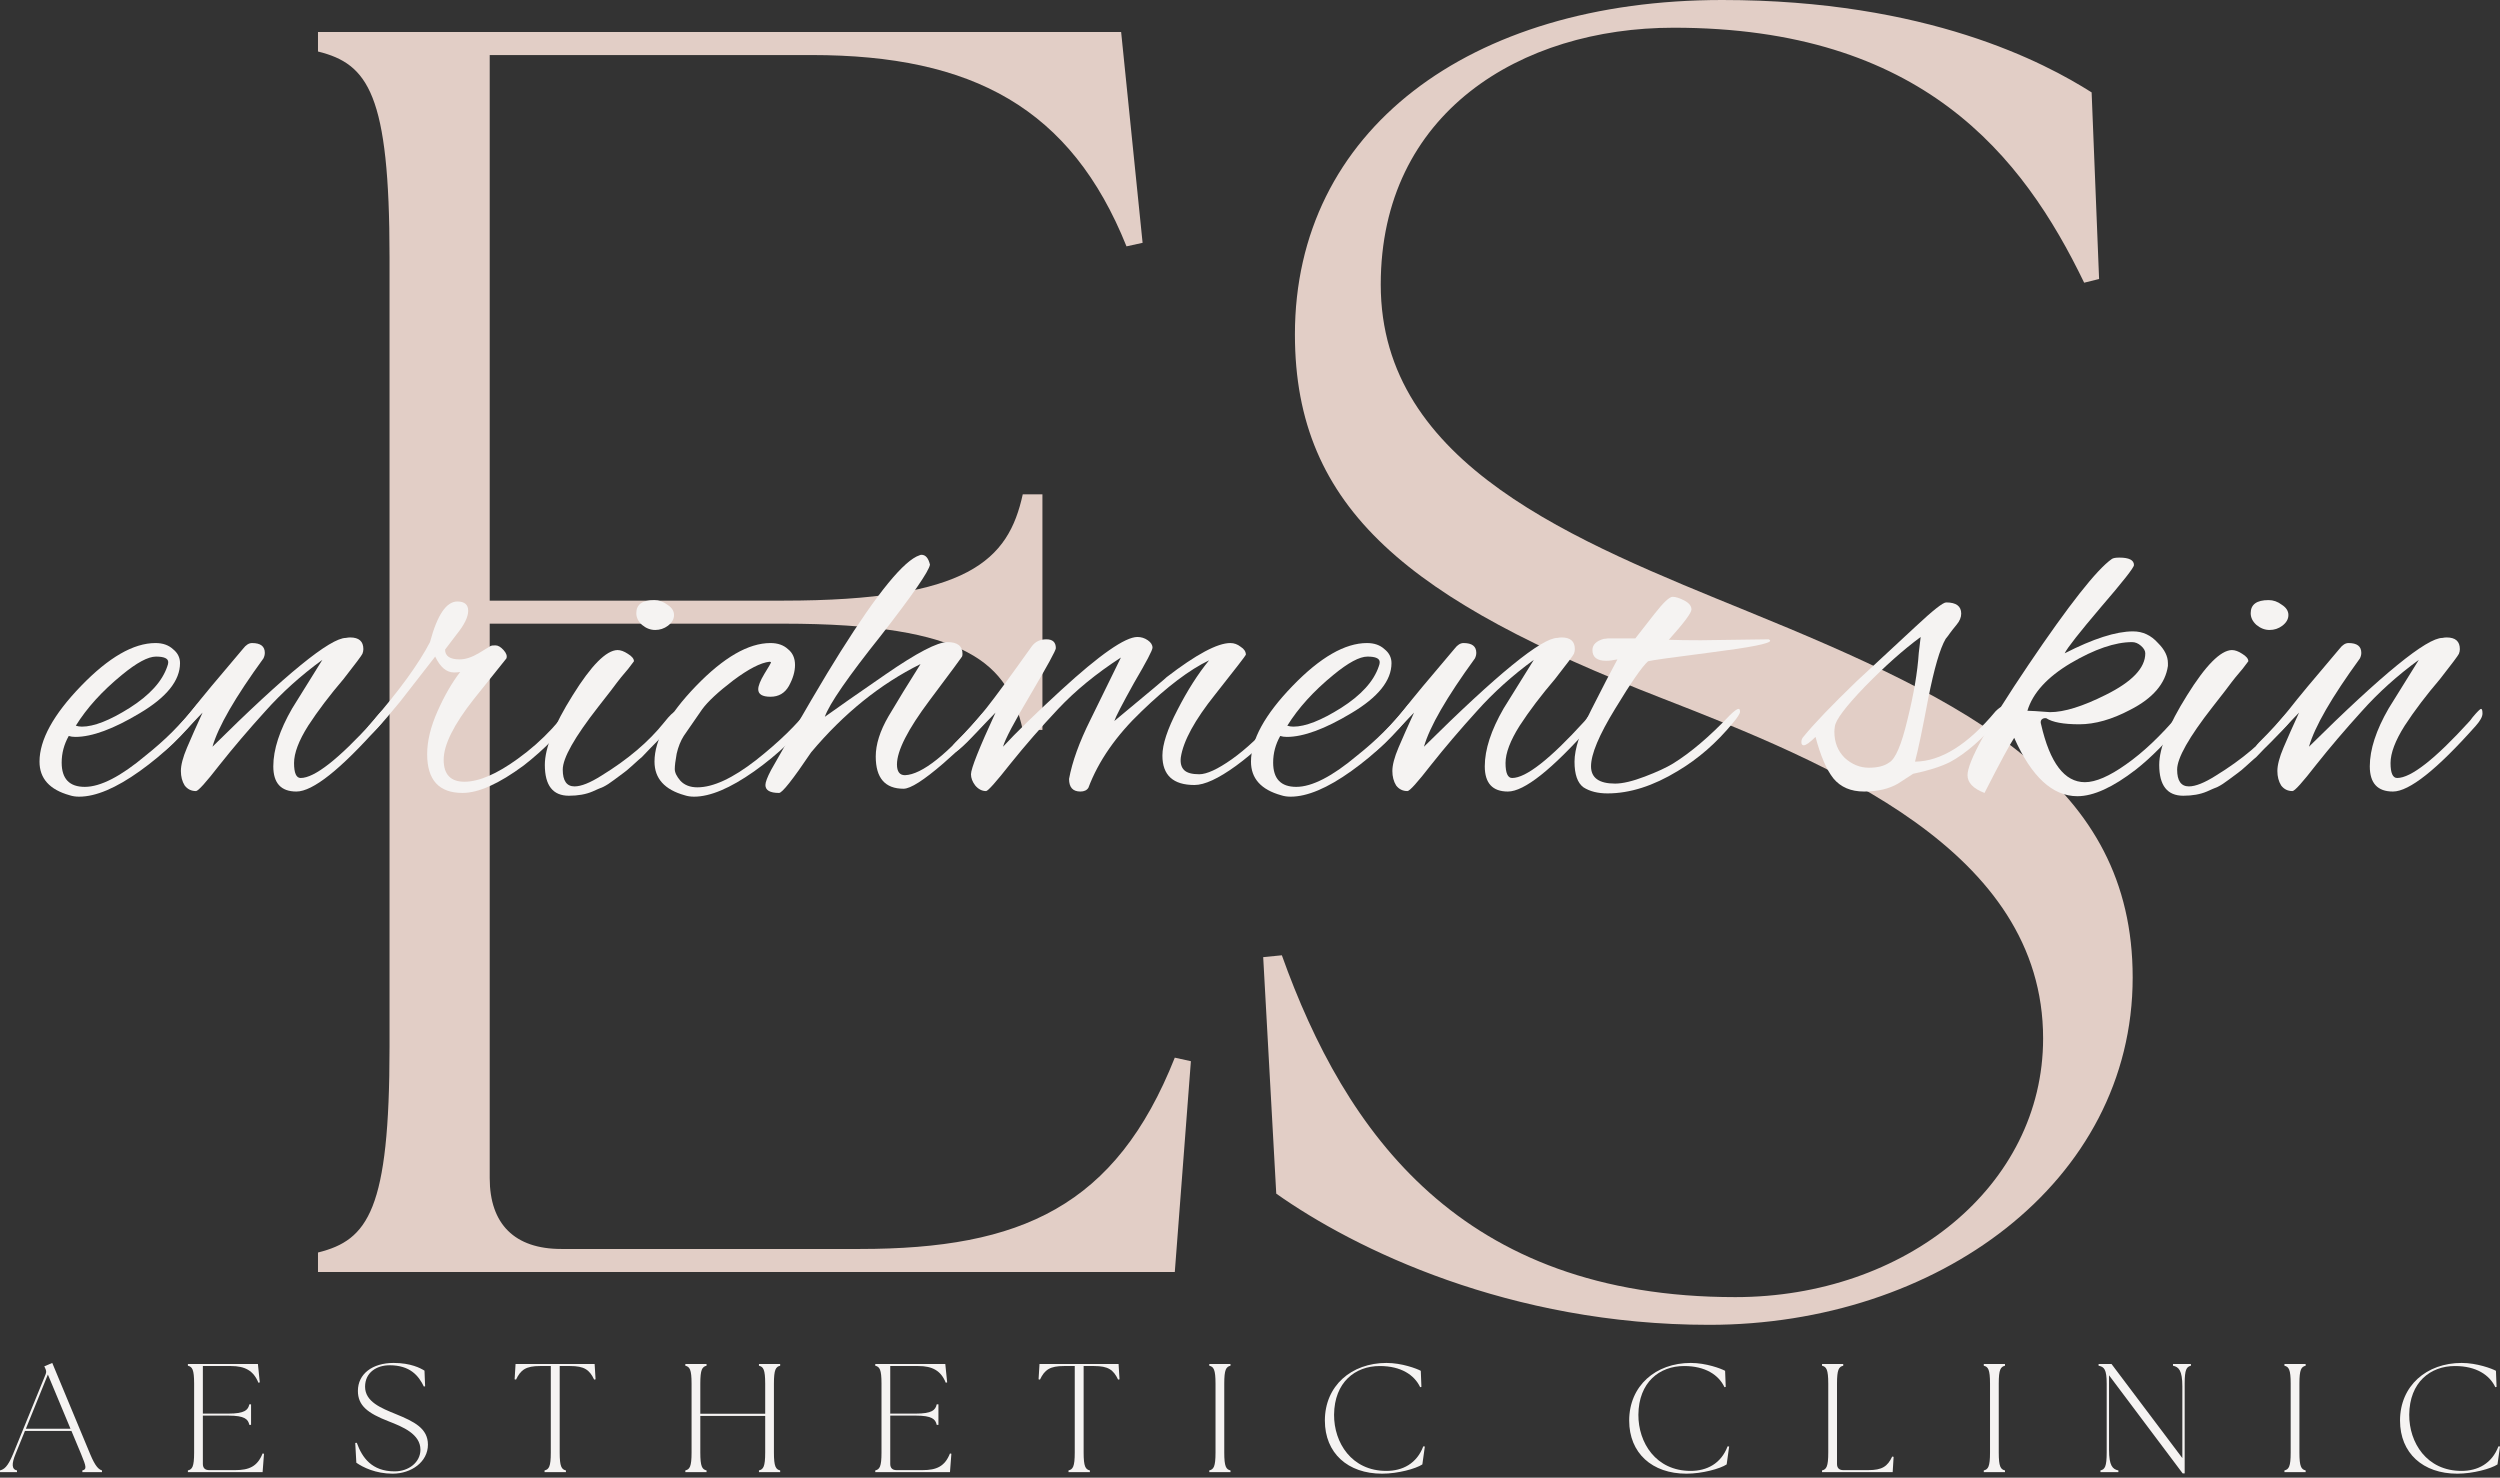
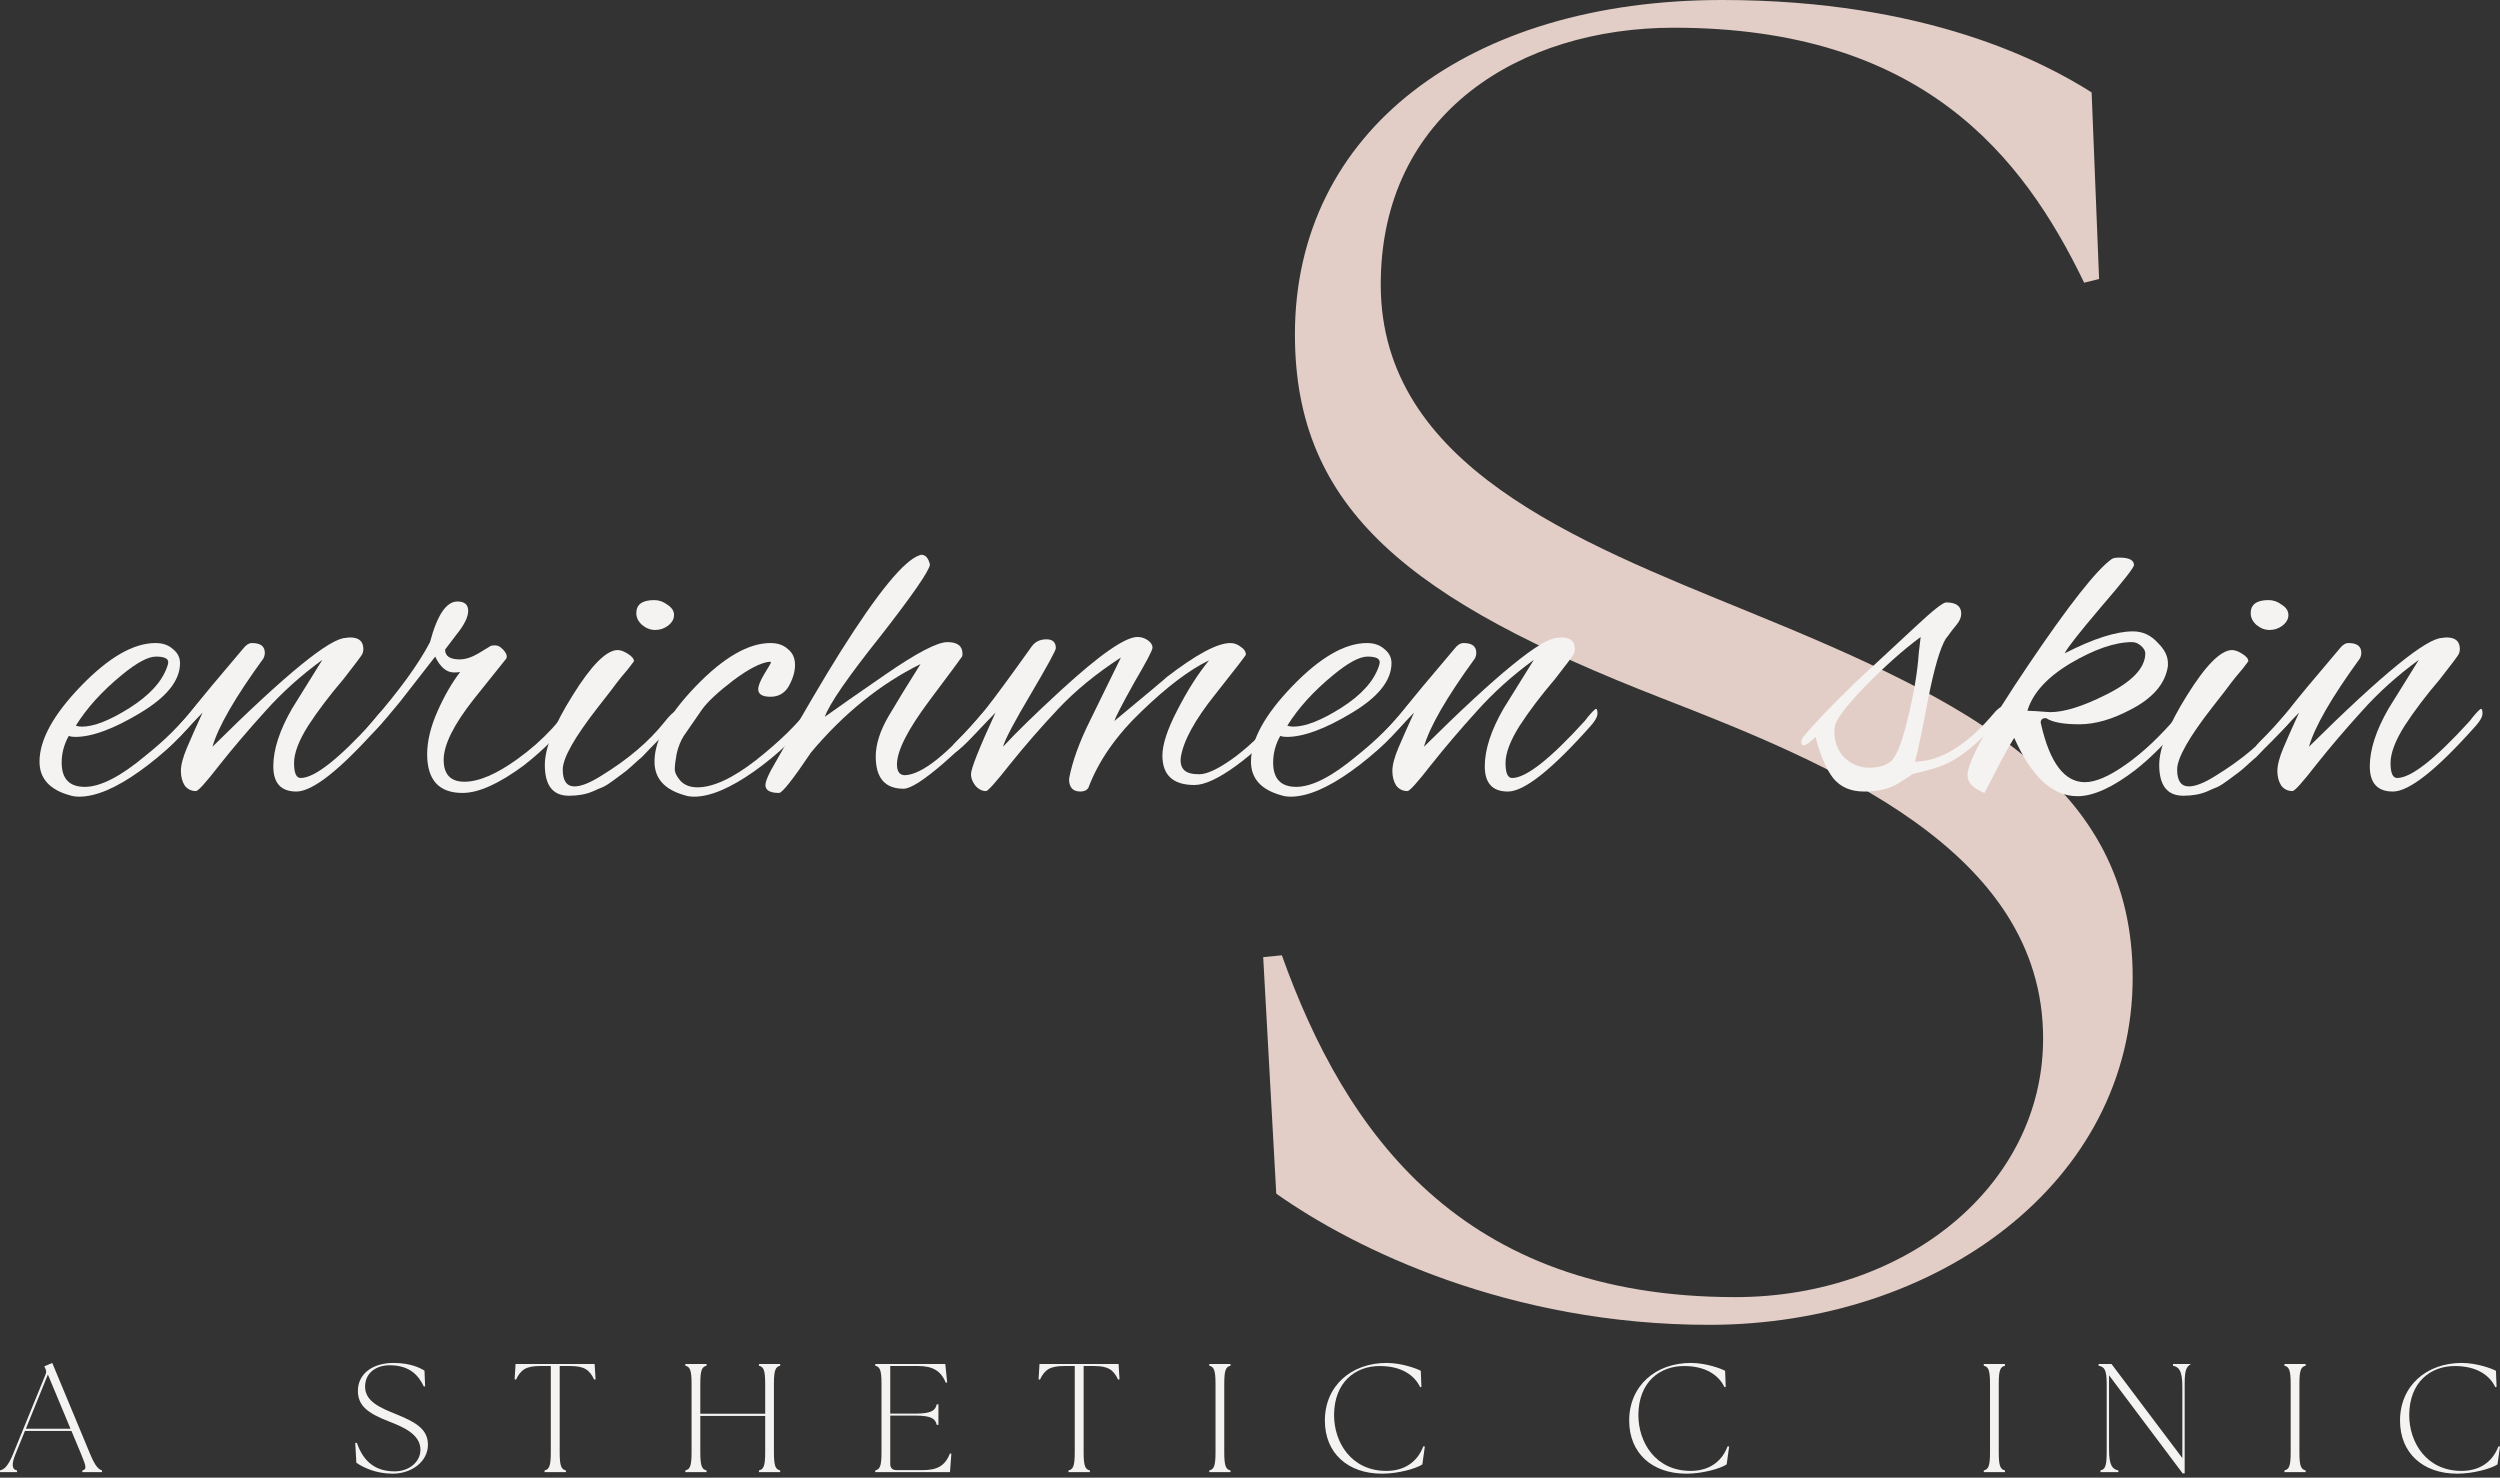
<svg xmlns="http://www.w3.org/2000/svg" width="269" height="159" viewBox="0 0 269 159" fill="none">
  <rect x="0" y="0" width="269" height="159" fill="#333333" stroke="none" />
-   <path d="M126.408 136.867H34.216V134.77C39.605 133.436 41.914 130.196 41.914 112.66V27.652C41.914 10.116 39.605 6.876 34.216 5.542V3.445H120.634L122.943 26.127L121.211 26.508C115.245 11.641 104.659 5.923 87.337 5.923H52.693V64.629H84.257C104.274 64.629 108.508 60.245 110.048 53.192H112.165V78.543H110.048C108.508 71.49 104.274 67.106 84.257 67.106H52.693V126.765C52.693 131.72 55.387 134.389 60.391 134.389H92.534C109.856 134.389 120.056 129.814 126.408 113.804L128.14 114.185L126.408 136.867Z" fill="#E2CEC6" />
  <path d="M183.903 142.552C162.421 142.552 145.757 134.401 137.325 128.436L135.92 102.988L137.928 102.789C144.754 121.875 157.201 139.57 186.713 139.57C204.983 139.57 219.839 127.641 219.839 111.736C219.839 91.456 196.752 82.112 178.883 75.153C151.78 64.616 139.333 54.874 139.333 35.986C139.333 14.116 158.004 0 185.308 0C207.392 0 220.04 6.76 225.059 9.941L225.862 30.021L224.256 30.419C217.631 16.701 206.79 2.982 180.088 2.982C163.625 2.982 148.568 12.128 148.568 30.618C148.568 50.102 169.648 58.254 188.119 65.809C212.01 75.551 229.476 84.299 229.476 105.175C229.476 127.243 208.396 142.552 183.903 142.552Z" fill="#E2CEC6" />
  <path d="M8.513 85.722C8.141 85.722 7.803 85.672 7.498 85.571C5.333 84.968 4.251 83.763 4.251 81.954C4.251 79.609 5.739 76.896 8.716 73.814C11.692 70.733 14.364 69.192 16.732 69.192C17.51 69.192 18.136 69.41 18.609 69.845C19.116 70.247 19.37 70.749 19.37 71.352C19.37 73.228 17.933 75.02 15.058 76.728C12.216 78.437 9.9 79.291 8.107 79.291C7.836 79.291 7.6 79.257 7.397 79.19C6.889 80.095 6.636 81.049 6.636 82.054C6.636 83.796 7.464 84.667 9.122 84.667C10.813 84.667 12.995 83.545 15.666 81.301C17.73 79.659 19.488 77.918 20.943 76.075C21.247 75.673 21.501 75.472 21.704 75.472C21.941 75.472 22.059 75.573 22.059 75.774C22.059 75.975 21.924 76.26 21.653 76.628C19.827 79.006 17.628 81.116 15.058 82.959C12.487 84.801 10.306 85.722 8.513 85.722ZM18.102 71.252C18.102 70.85 17.662 70.649 16.783 70.649C15.937 70.649 14.719 71.302 13.13 72.609C10.999 74.35 9.342 76.176 8.158 78.085C8.361 78.152 8.581 78.186 8.817 78.186C10.103 78.186 11.811 77.516 13.941 76.176C16.106 74.802 17.459 73.312 18 71.704C18.068 71.537 18.102 71.386 18.102 71.252Z" fill="#F5F3F2" />
  <path d="M27.124 69.192C28.038 69.192 28.494 69.544 28.494 70.247C28.494 70.448 28.443 70.649 28.342 70.85C25.298 75.037 23.471 78.202 22.863 80.346C30.743 72.541 35.529 68.639 37.221 68.639C37.39 68.606 37.542 68.589 37.677 68.589C38.624 68.589 39.098 69.008 39.098 69.845C39.098 70.013 39.064 70.18 38.996 70.348C38.929 70.515 38.252 71.419 36.967 73.061C35.479 74.802 34.21 76.477 33.162 78.085C32.147 79.693 31.64 81.033 31.64 82.105C31.64 83.176 31.876 83.712 32.35 83.712C33.838 83.712 36.426 81.686 40.112 77.633C40.18 77.566 40.298 77.415 40.468 77.181C40.975 76.578 41.279 76.276 41.381 76.276C41.482 76.276 41.533 76.444 41.533 76.779C41.533 77.114 41.296 77.549 40.823 78.085C36.629 82.808 33.652 85.169 31.893 85.169C30.236 85.169 29.407 84.265 29.407 82.456C29.407 80.647 30.084 78.571 31.437 76.226L34.684 71.001C32.384 72.675 30.337 74.518 28.545 76.528C26.752 78.504 25.112 80.43 23.624 82.305C22.169 84.181 21.324 85.119 21.087 85.119C20.579 85.119 20.174 84.918 19.869 84.516C19.599 84.081 19.463 83.561 19.463 82.959C19.463 82.322 19.683 81.485 20.123 80.446C20.562 79.408 21.121 78.152 21.797 76.678L18.753 79.844C18.009 80.58 17.552 80.949 17.383 80.949C17.18 80.949 17.079 80.848 17.079 80.647C17.079 80.413 17.214 80.162 17.485 79.894C18.736 78.654 19.818 77.465 20.732 76.326C21.611 75.188 23.421 73.01 26.16 69.795C26.465 69.393 26.786 69.192 27.124 69.192Z" fill="#F5F3F2" />
  <path d="M49.768 85.32C47.232 85.32 45.963 83.93 45.963 81.15C45.963 79.743 46.335 78.202 47.079 76.528C47.824 74.853 48.635 73.446 49.515 72.307C49.346 72.341 49.126 72.357 48.855 72.357C48.043 72.357 47.367 71.788 46.826 70.649L43.071 75.472C40.974 78.052 39.757 79.341 39.418 79.341C39.249 79.341 39.165 79.274 39.165 79.14C39.165 78.805 39.452 78.32 40.027 77.683C42.97 74.3 45.05 71.436 46.268 69.091C47.045 66.177 48.026 64.72 49.21 64.72C49.988 64.72 50.377 65.055 50.377 65.725C50.377 66.395 49.954 67.249 49.109 68.288L47.891 69.895C47.891 70.599 48.415 70.951 49.464 70.951C50.073 70.951 50.749 70.733 51.493 70.297L52.812 69.493C52.88 69.46 53.049 69.443 53.32 69.443C53.59 69.443 53.878 69.611 54.182 69.946C54.487 70.281 54.588 70.582 54.487 70.85L50.986 75.221C48.821 77.968 47.739 80.145 47.739 81.753C47.739 83.327 48.483 84.114 49.971 84.114C51.527 84.114 53.438 83.293 55.704 81.652C57.057 80.681 58.292 79.592 59.408 78.386C60.456 77.181 61.032 76.578 61.133 76.578C61.37 76.578 61.488 76.712 61.488 76.98C61.488 77.214 61.336 77.499 61.032 77.834L59.408 79.642C58.495 80.58 57.48 81.485 56.364 82.356C53.692 84.332 51.493 85.32 49.768 85.32Z" fill="#F5F3F2" />
  <path d="M70.395 64.57C70.902 64.57 71.376 64.737 71.815 65.072C72.289 65.374 72.526 65.742 72.526 66.177C72.526 66.613 72.306 66.998 71.866 67.333C71.46 67.635 71.004 67.785 70.496 67.785C69.989 67.785 69.515 67.601 69.076 67.233C68.67 66.864 68.467 66.445 68.467 65.976C68.467 65.039 69.109 64.57 70.395 64.57ZM61.212 85.621C59.487 85.621 58.624 84.516 58.624 82.305C58.624 80.497 59.622 78.001 61.618 74.819C63.613 71.604 65.22 69.979 66.438 69.946C66.776 69.946 67.148 70.08 67.554 70.348C67.993 70.615 68.213 70.883 68.213 71.151C68.044 71.386 67.841 71.654 67.604 71.955C67.368 72.223 67.114 72.525 66.843 72.86C66.573 73.195 66.201 73.68 65.727 74.317C65.254 74.92 64.797 75.506 64.357 76.075C61.821 79.324 60.552 81.569 60.552 82.808C60.552 84.014 60.975 84.617 61.821 84.617C62.531 84.617 63.495 84.231 64.713 83.461C67.554 81.719 69.803 79.81 71.46 77.733C72.069 76.963 72.475 76.578 72.678 76.578C72.915 76.578 73.033 76.712 73.033 76.98C73.033 77.248 72.644 77.784 71.866 78.587C71.088 79.391 70.463 80.028 69.989 80.497C69.549 80.966 69.245 81.284 69.076 81.451C68.907 81.585 68.585 81.87 68.112 82.305C67.672 82.707 67.334 82.992 67.097 83.16C66.86 83.327 66.522 83.578 66.082 83.913C65.643 84.248 65.254 84.499 64.915 84.667C64.577 84.801 64.188 84.968 63.749 85.169C63.038 85.471 62.193 85.621 61.212 85.621Z" fill="#F5F3F2" />
  <path d="M74.686 85.722C74.314 85.722 73.976 85.672 73.672 85.571C71.507 84.968 70.424 83.763 70.424 81.954C70.424 79.609 71.913 76.896 74.889 73.814C77.866 70.733 80.538 69.192 82.905 69.192C83.683 69.192 84.309 69.41 84.782 69.845C85.29 70.247 85.544 70.817 85.544 71.553C85.544 72.257 85.324 73.01 84.884 73.814C84.444 74.585 83.785 74.97 82.905 74.97C82.026 74.97 81.586 74.702 81.586 74.166C81.586 73.798 81.806 73.245 82.246 72.508C82.719 71.738 82.956 71.336 82.956 71.302C82.956 71.235 82.905 71.202 82.804 71.202C81.857 71.302 80.555 71.972 78.897 73.211C77.274 74.451 76.158 75.489 75.549 76.326L73.57 79.19C73.232 79.726 72.978 80.363 72.809 81.1C72.674 81.837 72.606 82.389 72.606 82.758C72.606 83.126 72.809 83.545 73.215 84.014C73.655 84.483 74.263 84.717 75.041 84.717C76.733 84.717 78.83 83.746 81.333 81.803C83.835 79.827 85.763 77.951 87.116 76.176C87.285 75.975 87.488 75.874 87.725 75.874C87.962 75.874 88.08 75.941 88.08 76.075C88.08 76.209 87.996 76.377 87.827 76.578C85.966 79.023 83.734 81.167 81.13 83.009C78.559 84.818 76.411 85.722 74.686 85.722Z" fill="#F5F3F2" />
  <path d="M97.223 84.868C95.227 84.868 94.23 83.712 94.23 81.401C94.23 80.095 94.686 78.654 95.599 77.08C96.546 75.472 97.696 73.597 99.049 71.453C94.72 73.597 90.796 76.762 87.279 80.949C85.317 83.863 84.167 85.32 83.829 85.32C82.848 85.32 82.358 85.035 82.358 84.466C82.358 84.164 82.561 83.629 82.966 82.858C86.247 77.063 88.733 72.826 90.424 70.147C94.449 63.749 97.291 60.282 98.948 59.746C99.016 59.713 99.083 59.696 99.151 59.696C99.591 59.696 99.895 60.048 100.064 60.751C99.963 61.455 98.204 64 94.788 68.388C91.236 72.843 89.224 75.757 88.75 77.13C90.002 76.226 92.183 74.702 95.295 72.558C98.644 70.247 100.859 69.091 101.941 69.091C103.024 69.091 103.565 69.51 103.565 70.348C103.565 70.482 103.548 70.582 103.514 70.649C103.514 70.683 102.347 72.257 100.013 75.372C97.68 78.487 96.513 80.781 96.513 82.255C96.513 83.026 96.8 83.411 97.375 83.411C99.202 83.344 101.941 81.167 105.594 76.879C105.899 76.578 106.118 76.427 106.254 76.427C106.423 76.427 106.507 76.528 106.507 76.728C106.507 77.398 104.833 79.207 101.485 82.155C99.388 83.963 97.967 84.868 97.223 84.868Z" fill="#F5F3F2" />
  <path d="M128.525 84.466C126.225 84.466 125.075 83.411 125.075 81.301C125.075 80.095 125.616 78.454 126.699 76.377C127.781 74.266 128.914 72.491 130.098 71.051C128.001 72.056 125.583 73.881 122.843 76.528C120.103 79.14 118.192 81.887 117.11 84.767C116.941 85.035 116.653 85.169 116.247 85.169C115.436 85.169 115.03 84.717 115.03 83.813C115.368 81.971 116.129 79.86 117.313 77.482C117.685 76.712 118.784 74.468 120.611 70.749C117.972 72.458 115.723 74.3 113.863 76.276C112.036 78.219 110.328 80.178 108.739 82.155C107.183 84.131 106.303 85.119 106.1 85.119C105.661 85.119 105.272 84.918 104.933 84.516C104.629 84.114 104.477 83.712 104.477 83.31C104.477 82.707 105.356 80.497 107.115 76.678L104.071 79.844C103.327 80.58 102.87 80.949 102.701 80.949C102.498 80.949 102.397 80.848 102.397 80.647C102.397 80.413 102.532 80.162 102.803 79.894C104.054 78.654 105.17 77.415 106.151 76.176C107.132 74.936 108.755 72.726 111.022 69.544C111.394 69.041 111.918 68.79 112.594 68.79C113.271 68.79 113.609 69.108 113.609 69.745C113.609 69.979 112.713 71.62 110.92 74.668C109.128 77.683 108.13 79.576 107.927 80.346C109.314 78.839 111.394 76.812 114.167 74.266C118.327 70.448 121.067 68.539 122.386 68.539C122.792 68.539 123.164 68.656 123.502 68.891C123.841 69.125 124.01 69.393 124.01 69.694C124.01 69.962 123.35 71.219 122.031 73.463C120.746 75.774 120.036 77.147 119.9 77.583C123.655 74.468 125.532 72.893 125.532 72.86C128.711 70.415 130.994 69.192 132.381 69.192C132.787 69.192 133.159 69.326 133.497 69.594C133.869 69.828 134.055 70.113 134.055 70.448C134.055 70.515 132.956 71.939 130.757 74.719C128.559 77.465 127.324 79.726 127.054 81.501C126.986 82.105 127.105 82.557 127.409 82.858C127.713 83.16 128.255 83.31 129.033 83.31C129.844 83.31 131.011 82.774 132.533 81.703C134.089 80.597 135.662 79.123 137.252 77.281C137.86 76.611 138.266 76.276 138.469 76.276C138.706 76.276 138.824 76.36 138.824 76.528C138.824 76.762 138.672 77.03 138.368 77.331C136.71 79.308 134.918 80.999 132.99 82.406C131.096 83.779 129.608 84.466 128.525 84.466Z" fill="#F5F3F2" />
  <path d="M138.868 85.722C138.496 85.722 138.158 85.672 137.853 85.571C135.689 84.968 134.606 83.763 134.606 81.954C134.606 79.609 136.094 76.896 139.071 73.814C142.047 70.733 144.719 69.192 147.087 69.192C147.865 69.192 148.491 69.41 148.964 69.845C149.472 70.247 149.725 70.749 149.725 71.352C149.725 73.228 148.288 75.02 145.413 76.728C142.572 78.437 140.255 79.291 138.462 79.291C138.191 79.291 137.955 79.257 137.752 79.19C137.244 80.095 136.991 81.049 136.991 82.054C136.991 83.796 137.819 84.667 139.477 84.667C141.168 84.667 143.35 83.545 146.022 81.301C148.085 79.659 149.844 77.918 151.298 76.075C151.602 75.673 151.856 75.472 152.059 75.472C152.296 75.472 152.414 75.573 152.414 75.774C152.414 75.975 152.279 76.26 152.008 76.628C150.182 79.006 147.983 81.116 145.413 82.959C142.842 84.801 140.661 85.722 138.868 85.722ZM148.457 71.252C148.457 70.85 148.017 70.649 147.138 70.649C146.292 70.649 145.075 71.302 143.485 72.609C141.354 74.35 139.697 76.176 138.513 78.085C138.716 78.152 138.936 78.186 139.172 78.186C140.458 78.186 142.166 77.516 144.297 76.176C146.461 74.802 147.814 73.312 148.355 71.704C148.423 71.537 148.457 71.386 148.457 71.252Z" fill="#F5F3F2" />
  <path d="M157.479 69.192C158.393 69.192 158.849 69.544 158.849 70.247C158.849 70.448 158.798 70.649 158.697 70.85C155.653 75.037 153.826 78.202 153.218 80.346C161.098 72.541 165.884 68.639 167.576 68.639C167.745 68.606 167.897 68.589 168.032 68.589C168.979 68.589 169.453 69.008 169.453 69.845C169.453 70.013 169.419 70.18 169.351 70.348C169.284 70.515 168.607 71.419 167.322 73.061C165.834 74.802 164.565 76.477 163.517 78.085C162.502 79.693 161.995 81.033 161.995 82.105C161.995 83.176 162.232 83.712 162.705 83.712C164.193 83.712 166.781 81.686 170.467 77.633C170.535 77.566 170.654 77.415 170.823 77.181C171.33 76.578 171.634 76.276 171.736 76.276C171.837 76.276 171.888 76.444 171.888 76.779C171.888 77.114 171.651 77.549 171.178 78.085C166.984 82.808 164.007 85.169 162.248 85.169C160.591 85.169 159.762 84.265 159.762 82.456C159.762 80.647 160.439 78.571 161.792 76.226L165.039 71.001C162.739 72.675 160.693 74.518 158.9 76.528C157.107 78.504 155.467 80.43 153.979 82.305C152.524 84.181 151.679 85.119 151.442 85.119C150.935 85.119 150.529 84.918 150.224 84.516C149.954 84.081 149.818 83.561 149.818 82.959C149.818 82.322 150.038 81.485 150.478 80.446C150.918 79.408 151.476 78.152 152.152 76.678L149.108 79.844C148.364 80.58 147.907 80.949 147.738 80.949C147.535 80.949 147.434 80.848 147.434 80.647C147.434 80.413 147.569 80.162 147.84 79.894C149.091 78.654 150.174 77.465 151.087 76.326C151.966 75.188 153.776 73.01 156.515 69.795C156.82 69.393 157.141 69.192 157.479 69.192Z" fill="#F5F3F2" />
-   <path d="M183.015 68.891L190.321 68.79C190.423 68.857 190.473 68.907 190.473 68.941C190.473 69.242 188.359 69.661 184.131 70.197C179.937 70.733 177.671 71.051 177.333 71.151C176.69 71.721 175.507 73.429 173.782 76.276C172.057 79.09 171.194 81.15 171.194 82.456C171.194 83.695 172.057 84.315 173.782 84.315C174.593 84.315 175.659 84.064 176.978 83.561C178.297 83.059 179.312 82.59 180.022 82.155C181.916 80.982 183.945 79.257 186.11 76.98C186.584 76.511 186.905 76.276 187.074 76.276C187.176 76.276 187.226 76.377 187.226 76.578C187.226 76.779 186.973 77.181 186.465 77.784C184.706 79.927 182.728 81.652 180.529 82.959C177.891 84.566 175.371 85.37 172.97 85.37C171.921 85.37 171.059 85.153 170.382 84.717C169.74 84.248 169.418 83.327 169.418 81.954C169.418 80.58 170.027 78.705 171.245 76.326C172.462 73.915 173.393 72.123 174.035 70.951C173.562 71.051 173.156 71.101 172.818 71.101C171.837 71.101 171.346 70.716 171.346 69.946C171.346 69.376 171.752 68.974 172.564 68.74C172.665 68.74 172.818 68.723 173.02 68.69H175.963C176.572 67.919 177.265 67.031 178.043 66.027C178.99 64.821 179.633 64.218 179.971 64.218C180.309 64.218 180.732 64.352 181.24 64.62C181.747 64.888 182.001 65.206 182.001 65.575C182.001 65.943 181.189 67.031 179.565 68.84C180.445 68.874 181.595 68.891 183.015 68.891Z" fill="#F5F3F2" />
  <path d="M204.228 84.315C203.248 84.885 202.03 85.169 200.576 85.169C199.155 85.169 198.056 84.7 197.278 83.763C196.534 82.825 195.891 81.334 195.35 79.291C194.741 79.894 194.318 80.195 194.081 80.195C193.912 80.195 193.828 80.078 193.828 79.844C193.828 79.609 193.912 79.408 194.081 79.241C195.198 77.867 197.092 75.891 199.764 73.312L206.156 67.383C207.983 65.675 209.065 64.821 209.403 64.821C210.486 64.821 211.027 65.223 211.027 66.027C211.027 66.429 210.858 66.831 210.52 67.233C210.215 67.601 209.978 67.902 209.809 68.137C209.674 68.338 209.522 68.539 209.353 68.74C208.744 69.778 208.118 71.922 207.475 75.171C206.867 78.42 206.393 80.681 206.055 81.954C208.862 81.92 211.754 80.112 214.731 76.528C215.069 76.192 215.322 76.025 215.492 76.025C215.661 76.025 215.745 76.142 215.745 76.377C215.745 76.578 215.593 76.862 215.289 77.231C213.327 79.509 211.5 81.1 209.809 82.004C208.795 82.506 207.475 82.925 205.852 83.26L204.228 84.315ZM197.379 78.738C197.379 79.877 197.751 80.815 198.495 81.552C199.273 82.255 200.136 82.607 201.083 82.607C202.03 82.607 202.757 82.423 203.264 82.054C203.941 81.686 204.6 80.145 205.243 77.432C205.92 74.719 206.325 72.324 206.461 70.247L206.664 68.539C204.803 69.912 202.808 71.687 200.677 73.865C198.58 76.042 197.498 77.482 197.43 78.186C197.396 78.386 197.379 78.571 197.379 78.738Z" fill="#F5F3F2" />
  <path d="M223.527 85.672C220.855 85.672 218.589 83.578 216.728 79.391C216.255 80.095 215.189 82.071 213.532 85.32C212.314 84.851 211.705 84.215 211.705 83.411C211.705 81.971 213.887 78.018 218.25 71.553C222.613 65.089 225.607 61.287 227.23 60.148C227.366 60.048 227.636 59.998 228.042 59.998C229.091 59.998 229.615 60.266 229.615 60.801C229.615 61.069 228.431 62.577 226.063 65.323C223.73 68.07 222.427 69.728 222.157 70.297C225.235 68.723 227.687 67.936 229.513 67.936C230.562 67.936 231.458 68.355 232.202 69.192C232.913 69.895 233.268 70.615 233.268 71.352C233.268 71.453 233.268 71.553 233.268 71.654C232.997 73.563 231.644 75.137 229.209 76.377C227.247 77.415 225.421 77.934 223.73 77.934C222.038 77.934 220.855 77.717 220.178 77.281C219.975 77.248 219.806 77.298 219.671 77.432C219.569 77.566 219.552 77.733 219.62 77.934C220.567 82.088 222.14 84.164 224.338 84.164C225.488 84.164 226.96 83.528 228.752 82.255C230.579 80.982 232.473 79.19 234.435 76.879C234.671 76.645 234.874 76.528 235.044 76.528C235.246 76.528 235.348 76.628 235.348 76.829C235.348 76.996 235.23 77.248 234.993 77.583C233.166 79.793 231.441 81.535 229.818 82.808C227.349 84.717 225.252 85.672 223.527 85.672ZM230.833 70.297C230.833 70.029 230.68 69.761 230.376 69.493C230.072 69.225 229.75 69.091 229.412 69.091C227.586 69.091 225.387 69.845 222.816 71.352C220.28 72.86 218.724 74.568 218.149 76.477C218.453 76.477 219.265 76.528 220.584 76.628C222.106 76.628 224.102 76.008 226.571 74.769C229.412 73.362 230.833 71.872 230.833 70.297Z" fill="#F5F3F2" />
  <path d="M244.103 64.57C244.61 64.57 245.083 64.737 245.523 65.072C245.997 65.374 246.233 65.742 246.233 66.177C246.233 66.613 246.014 66.998 245.574 67.333C245.168 67.635 244.711 67.785 244.204 67.785C243.697 67.785 243.223 67.601 242.783 67.233C242.378 66.864 242.175 66.445 242.175 65.976C242.175 65.039 242.817 64.57 244.103 64.57ZM234.92 85.621C233.195 85.621 232.332 84.516 232.332 82.305C232.332 80.497 233.33 78.001 235.325 74.819C237.321 71.604 238.928 69.979 240.145 69.946C240.483 69.946 240.855 70.08 241.261 70.348C241.701 70.615 241.921 70.883 241.921 71.151C241.752 71.386 241.549 71.654 241.312 71.955C241.075 72.223 240.822 72.525 240.551 72.86C240.281 73.195 239.908 73.68 239.435 74.317C238.961 74.92 238.505 75.506 238.065 76.075C235.528 79.324 234.26 81.569 234.26 82.808C234.26 84.014 234.683 84.617 235.528 84.617C236.239 84.617 237.203 84.231 238.42 83.461C241.261 81.719 243.511 79.81 245.168 77.733C245.777 76.963 246.183 76.578 246.386 76.578C246.622 76.578 246.741 76.712 246.741 76.98C246.741 77.248 246.352 77.784 245.574 78.587C244.796 79.391 244.17 80.028 243.697 80.497C243.257 80.966 242.953 81.284 242.783 81.451C242.614 81.585 242.293 81.87 241.819 82.305C241.38 82.707 241.042 82.992 240.805 83.16C240.568 83.327 240.23 83.578 239.79 83.913C239.35 84.248 238.961 84.499 238.623 84.667C238.285 84.801 237.896 84.968 237.456 85.169C236.746 85.471 235.9 85.621 234.92 85.621Z" fill="#F5F3F2" />
  <path d="M252.706 69.192C253.62 69.192 254.076 69.544 254.076 70.247C254.076 70.448 254.026 70.649 253.924 70.85C250.88 75.037 249.054 78.202 248.445 80.346C256.326 72.541 261.112 68.639 262.803 68.639C262.972 68.606 263.124 68.589 263.259 68.589C264.206 68.589 264.68 69.008 264.68 69.845C264.68 70.013 264.646 70.18 264.578 70.348C264.511 70.515 263.834 71.419 262.549 73.061C261.061 74.802 259.792 76.477 258.744 78.085C257.729 79.693 257.222 81.033 257.222 82.105C257.222 83.176 257.459 83.712 257.932 83.712C259.42 83.712 262.008 81.686 265.695 77.633C265.762 77.566 265.881 77.415 266.05 77.181C266.557 76.578 266.862 76.276 266.963 76.276C267.064 76.276 267.115 76.444 267.115 76.779C267.115 77.114 266.878 77.549 266.405 78.085C262.211 82.808 259.234 85.169 257.476 85.169C255.818 85.169 254.99 84.265 254.99 82.456C254.99 80.647 255.666 78.571 257.019 76.226L260.266 71.001C257.966 72.675 255.92 74.518 254.127 76.528C252.334 78.504 250.694 80.43 249.206 82.305C247.751 84.181 246.906 85.119 246.669 85.119C246.162 85.119 245.756 84.918 245.451 84.516C245.181 84.081 245.045 83.561 245.045 82.959C245.045 82.322 245.265 81.485 245.705 80.446C246.145 79.408 246.703 78.152 247.379 76.678L244.335 79.844C243.591 80.58 243.134 80.949 242.965 80.949C242.762 80.949 242.661 80.848 242.661 80.647C242.661 80.413 242.796 80.162 243.067 79.894C244.318 78.654 245.401 77.465 246.314 76.326C247.193 75.188 249.003 73.01 251.742 69.795C252.047 69.393 252.368 69.192 252.706 69.192Z" fill="#F5F3F2" />
  <path d="M0 158.402V158.219C0.42 158.103 0.822 157.87 1.41 156.441L4.9 147.899C5.001 147.65 4.984 147.467 4.867 147.234L4.766 147.018L5.622 146.652L9.7 156.458C10.287 157.87 10.64 158.103 10.975 158.219V158.402H8.861V158.219C9.331 158.103 9.314 157.87 8.727 156.458L7.686 153.965H2.685L1.678 156.441C1.242 157.488 1.242 158.103 1.829 158.219V158.402H0ZM2.786 153.732H7.585L5.152 147.899L2.786 153.732Z" fill="#F5F3F2" />
-   <path d="M28.256 158.402H20.217V158.219C20.687 158.103 20.888 157.821 20.888 156.292V148.879C20.888 147.35 20.687 147.068 20.217 146.952V146.769H27.752L27.953 148.746L27.802 148.78C27.282 147.483 26.359 146.985 24.849 146.985H21.828V152.104H24.58C26.326 152.104 26.695 151.721 26.829 151.106H27.014V153.317H26.829C26.695 152.702 26.326 152.32 24.58 152.32H21.828V157.521C21.828 157.954 22.063 158.186 22.499 158.186H25.302C26.812 158.186 27.702 157.787 28.256 156.391L28.407 156.425L28.256 158.402Z" fill="#F5F3F2" />
  <path d="M42.235 158.568C40.439 158.568 39.047 157.887 38.342 157.388L38.224 155.261L38.392 155.245C38.963 156.84 40.003 158.319 42.47 158.319C43.997 158.319 45.239 157.322 45.239 155.992C45.239 154.297 43.309 153.516 41.816 152.935C39.55 152.054 38.51 151.239 38.51 149.661C38.51 147.832 40.07 146.652 42.352 146.652C44.199 146.652 45.256 147.217 45.675 147.483L45.742 149.162L45.608 149.195C45.054 148.048 44.148 146.902 41.916 146.902C40.54 146.902 39.282 147.666 39.282 149.212C39.282 150.84 41.044 151.522 42.587 152.153C44.584 152.968 46.045 153.699 46.045 155.444C46.045 157.289 44.282 158.568 42.235 158.568Z" fill="#F5F3F2" />
  <path d="M58.595 158.402V158.219C59.065 158.103 59.266 157.821 59.266 156.292V146.985H58.108C56.598 146.985 56.027 147.384 55.524 148.447L55.373 148.414L55.474 146.769H63.982L64.083 148.414L63.932 148.447C63.428 147.384 62.858 146.985 61.347 146.985H60.223V156.292C60.223 157.821 60.424 158.103 60.894 158.219V158.402H58.595Z" fill="#F5F3F2" />
  <path d="M73.742 158.402V158.219C74.212 158.103 74.413 157.821 74.413 156.292V148.879C74.413 147.35 74.212 147.068 73.742 146.952V146.769H76.025V146.952C75.555 147.068 75.353 147.35 75.353 148.879V152.12H82.335V148.879C82.335 147.35 82.133 147.068 81.663 146.952V146.769H83.946V146.952C83.476 147.068 83.274 147.35 83.274 148.879V156.292C83.274 157.821 83.476 158.103 83.946 158.219V158.402H81.663V158.219C82.133 158.103 82.335 157.821 82.335 156.292V152.353H75.353V156.292C75.353 157.821 75.555 158.103 76.025 158.219V158.402H73.742Z" fill="#F5F3F2" />
  <path d="M102.217 158.402H94.179V158.219C94.649 158.103 94.85 157.821 94.85 156.292V148.879C94.85 147.35 94.649 147.068 94.179 146.952V146.769H101.714L101.915 148.746L101.764 148.78C101.244 147.483 100.321 146.985 98.811 146.985H95.79V152.104H98.542C100.287 152.104 100.657 151.721 100.791 151.106H100.975V153.317H100.791C100.657 152.702 100.287 152.32 98.542 152.32H95.79V157.521C95.79 157.954 96.025 158.186 96.461 158.186H99.264C100.774 158.186 101.663 157.787 102.217 156.391L102.368 156.425L102.217 158.402Z" fill="#F5F3F2" />
  <path d="M114.972 158.402V158.219C115.442 158.103 115.643 157.821 115.643 156.292V146.985H114.485C112.975 146.985 112.404 147.384 111.901 148.447L111.75 148.414L111.85 146.769H120.359L120.459 148.414L120.308 148.447C119.805 147.384 119.234 146.985 117.724 146.985H116.599V156.292C116.599 157.821 116.801 158.103 117.271 158.219V158.402H114.972Z" fill="#F5F3F2" />
  <path d="M130.119 158.402V158.219C130.589 158.103 130.79 157.821 130.79 156.292V148.879C130.79 147.35 130.589 147.068 130.119 146.952V146.769H132.401V146.952C131.931 147.068 131.73 147.35 131.73 148.879V156.292C131.73 157.821 131.931 158.103 132.401 158.219V158.402H130.119Z" fill="#F5F3F2" />
  <path d="M148.715 158.568C145.023 158.568 142.556 156.358 142.556 152.851C142.556 149.112 145.409 146.652 149.185 146.652C150.829 146.652 152.457 147.267 152.877 147.5L152.944 149.228L152.81 149.262C152.189 147.949 150.762 146.985 148.463 146.985C145.812 146.985 143.58 148.73 143.546 152.22C143.529 155.228 145.426 158.269 149.168 158.269C150.913 158.269 152.44 157.488 153.145 155.627L153.313 155.643L153.045 157.571C152.34 158.037 150.41 158.568 148.715 158.568Z" fill="#F5F3F2" />
  <path d="M181.459 158.568C177.767 158.568 175.3 156.358 175.3 152.851C175.3 149.112 178.153 146.652 181.929 146.652C183.574 146.652 185.202 147.267 185.621 147.5L185.688 149.228L185.554 149.262C184.933 147.949 183.507 146.985 181.207 146.985C178.556 146.985 176.324 148.73 176.29 152.22C176.274 155.228 178.17 158.269 181.912 158.269C183.658 158.269 185.185 157.488 185.89 155.627L186.057 155.643L185.789 157.571C185.084 158.037 183.154 158.568 181.459 158.568Z" fill="#F5F3F2" />
-   <path d="M203.652 158.402H196.05V158.219C196.52 158.103 196.721 157.821 196.721 156.292V148.879C196.721 147.35 196.52 147.068 196.05 146.952V146.769H198.332V146.952C197.863 147.068 197.661 147.35 197.661 148.879V157.521C197.661 157.954 197.896 158.186 198.332 158.186H201.018C202.528 158.186 203.099 157.787 203.602 156.724L203.753 156.757L203.652 158.402Z" fill="#F5F3F2" />
  <path d="M213.455 158.402V158.219C213.925 158.103 214.126 157.821 214.126 156.292V148.879C214.126 147.35 213.925 147.068 213.455 146.952V146.769H215.737V146.952C215.267 147.068 215.066 147.35 215.066 148.879V156.292C215.066 157.821 215.267 158.103 215.737 158.219V158.402H213.455Z" fill="#F5F3F2" />
-   <path d="M234.853 158.535L226.932 147.982V155.992C226.932 157.721 227.318 158.086 227.939 158.219V158.402H226.009V158.219C226.479 158.103 226.68 157.821 226.68 156.292V148.879C226.68 147.35 226.412 147.068 225.808 146.952V146.769H227.201L234.82 156.89V149.179C234.82 147.45 234.434 147.085 233.813 146.952V146.769H235.743V146.952C235.273 147.068 235.071 147.35 235.071 148.879V158.535H234.853Z" fill="#F5F3F2" />
+   <path d="M234.853 158.535L226.932 147.982V155.992C226.932 157.721 227.318 158.086 227.939 158.219V158.402H226.009V158.219C226.479 158.103 226.68 157.821 226.68 156.292V148.879C226.68 147.35 226.412 147.068 225.808 146.952V146.769H227.201L234.82 156.89V149.179C234.82 147.45 234.434 147.085 233.813 146.952V146.769H235.743C235.273 147.068 235.071 147.35 235.071 148.879V158.535H234.853Z" fill="#F5F3F2" />
  <path d="M245.806 158.402V158.219C246.276 158.103 246.477 157.821 246.477 156.292V148.879C246.477 147.35 246.276 147.068 245.806 146.952V146.769H248.088V146.952C247.618 147.068 247.417 147.35 247.417 148.879V156.292C247.417 157.821 247.618 158.103 248.088 158.219V158.402H245.806Z" fill="#F5F3F2" />
  <path d="M264.402 158.568C260.71 158.568 258.243 156.358 258.243 152.851C258.243 149.112 261.096 146.652 264.872 146.652C266.516 146.652 268.144 147.267 268.564 147.5L268.631 149.228L268.497 149.262C267.876 147.949 266.449 146.985 264.15 146.985C261.498 146.985 259.266 148.73 259.233 152.22C259.216 155.228 261.112 158.269 264.855 158.269C266.6 158.269 268.127 157.488 268.832 155.627L269 155.643L268.731 157.571C268.027 158.037 266.097 158.568 264.402 158.568Z" fill="#F5F3F2" />
</svg>